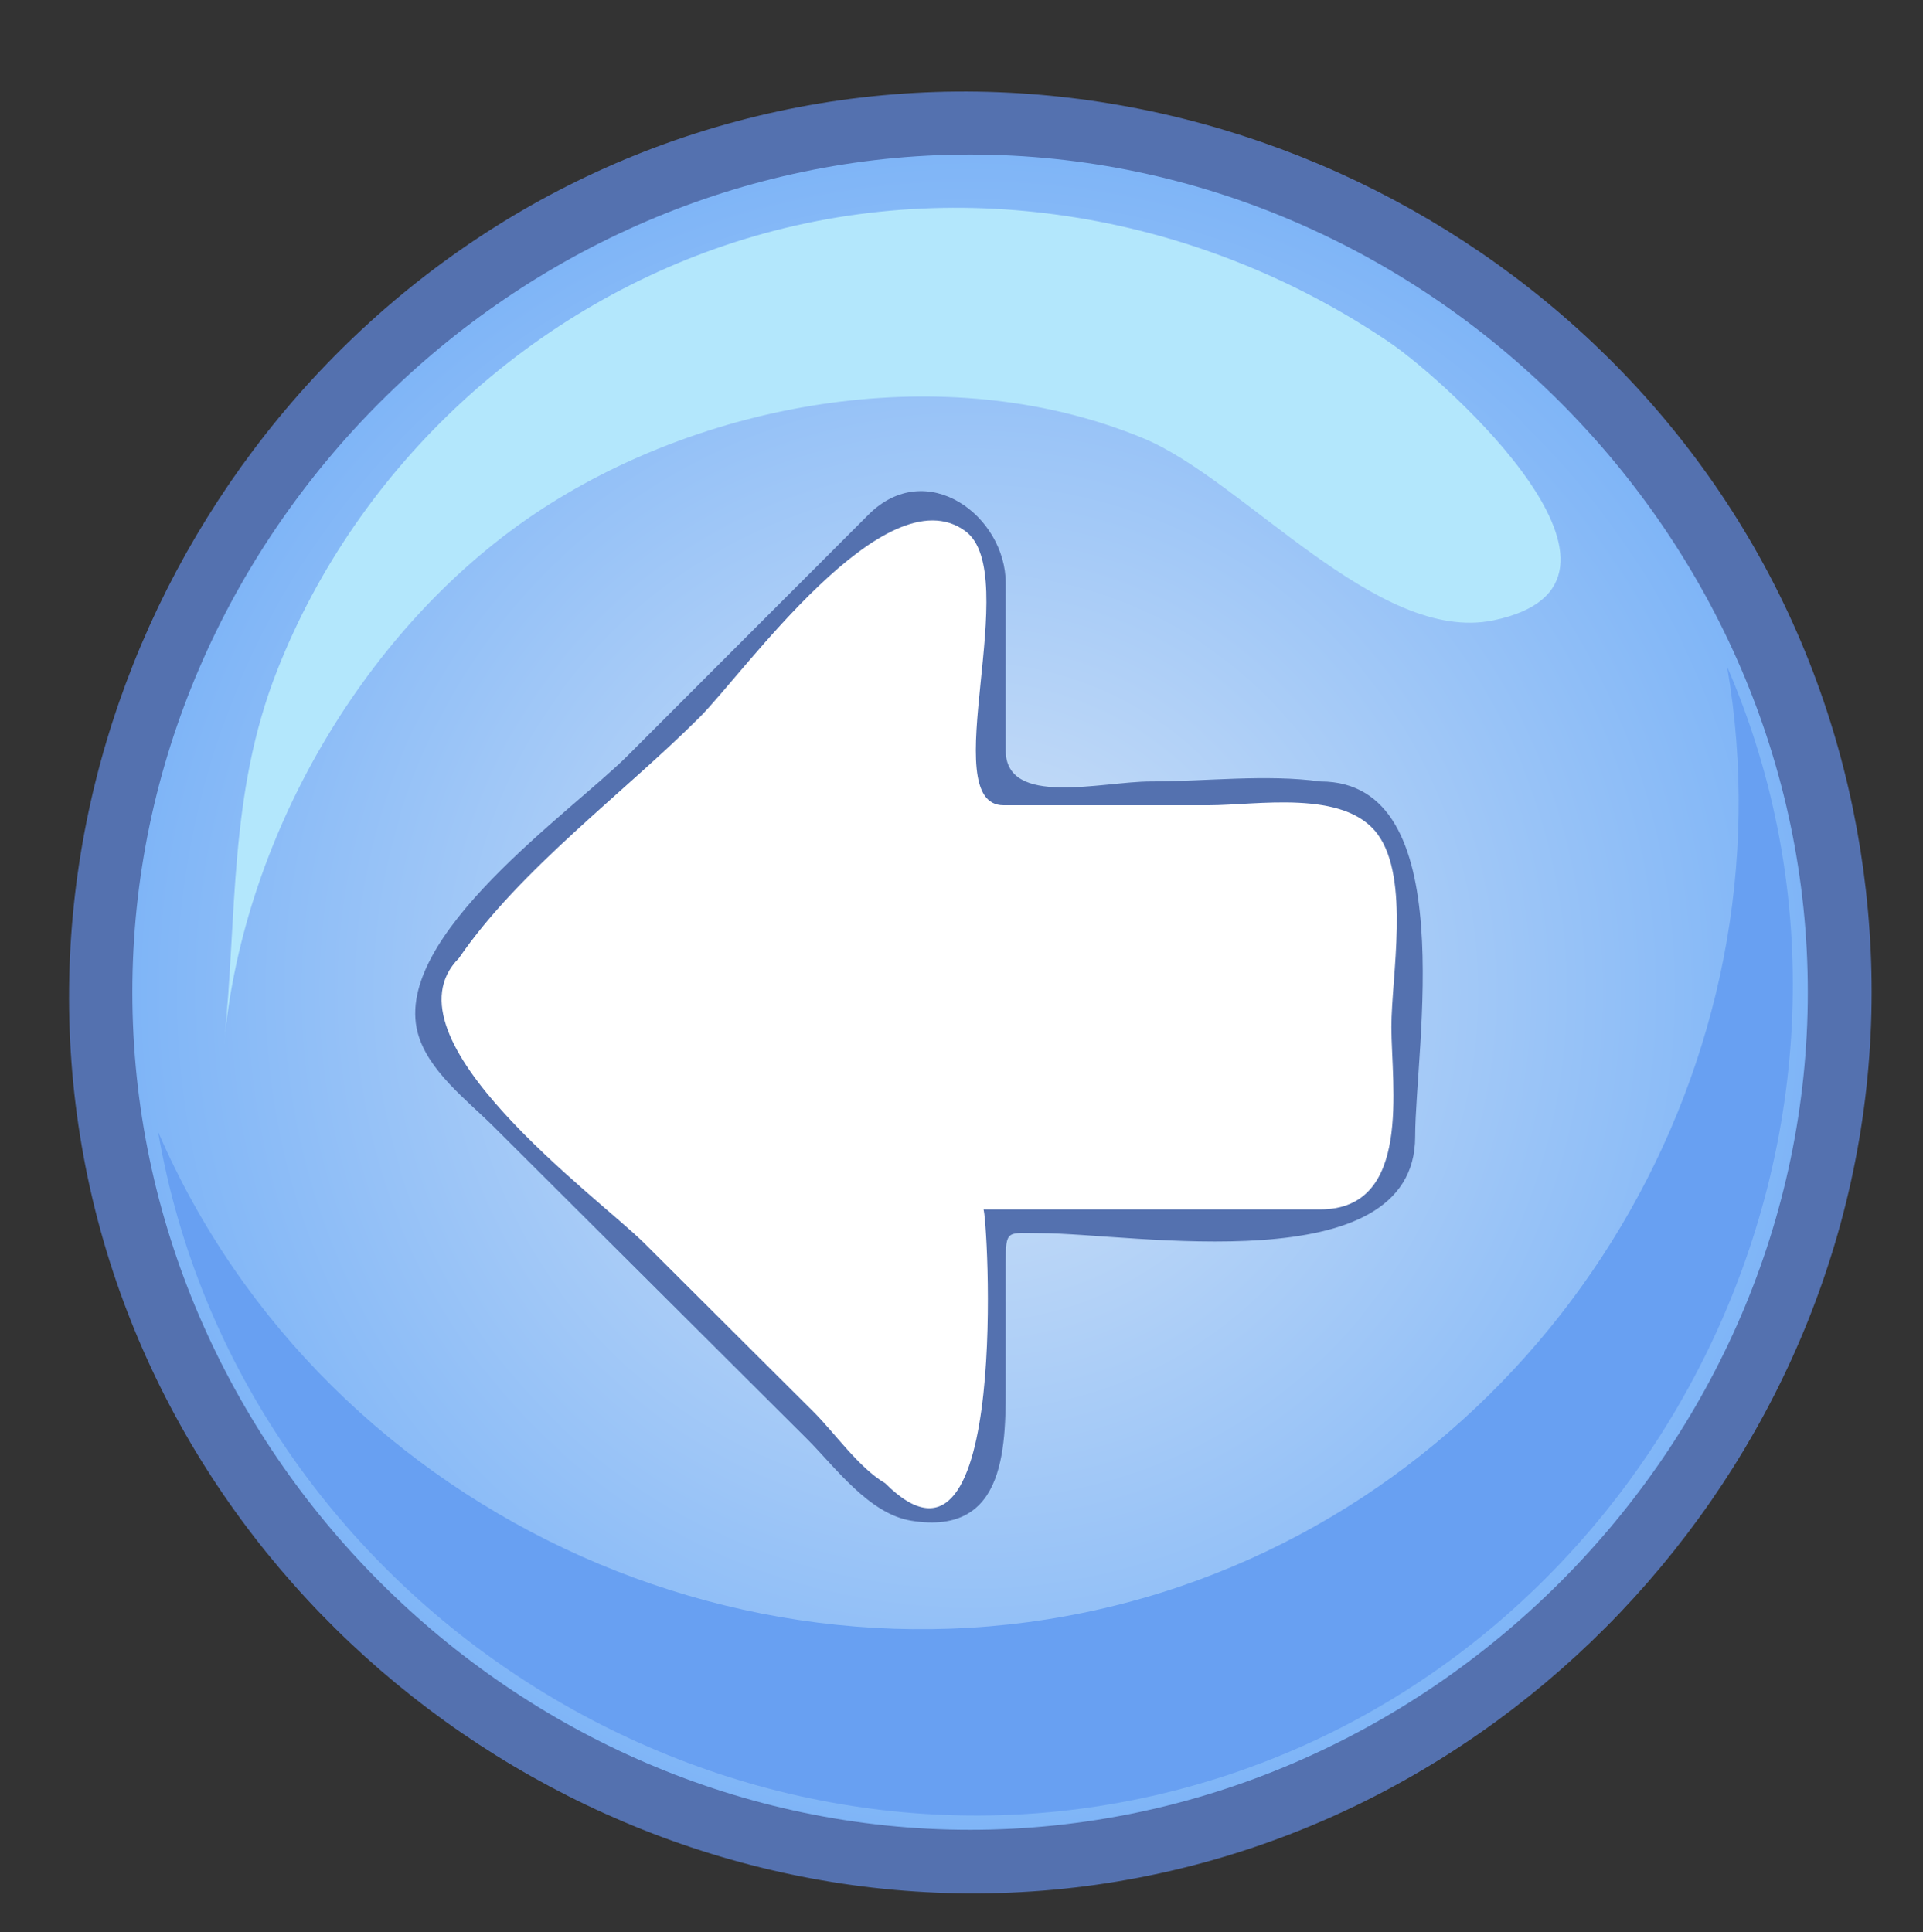
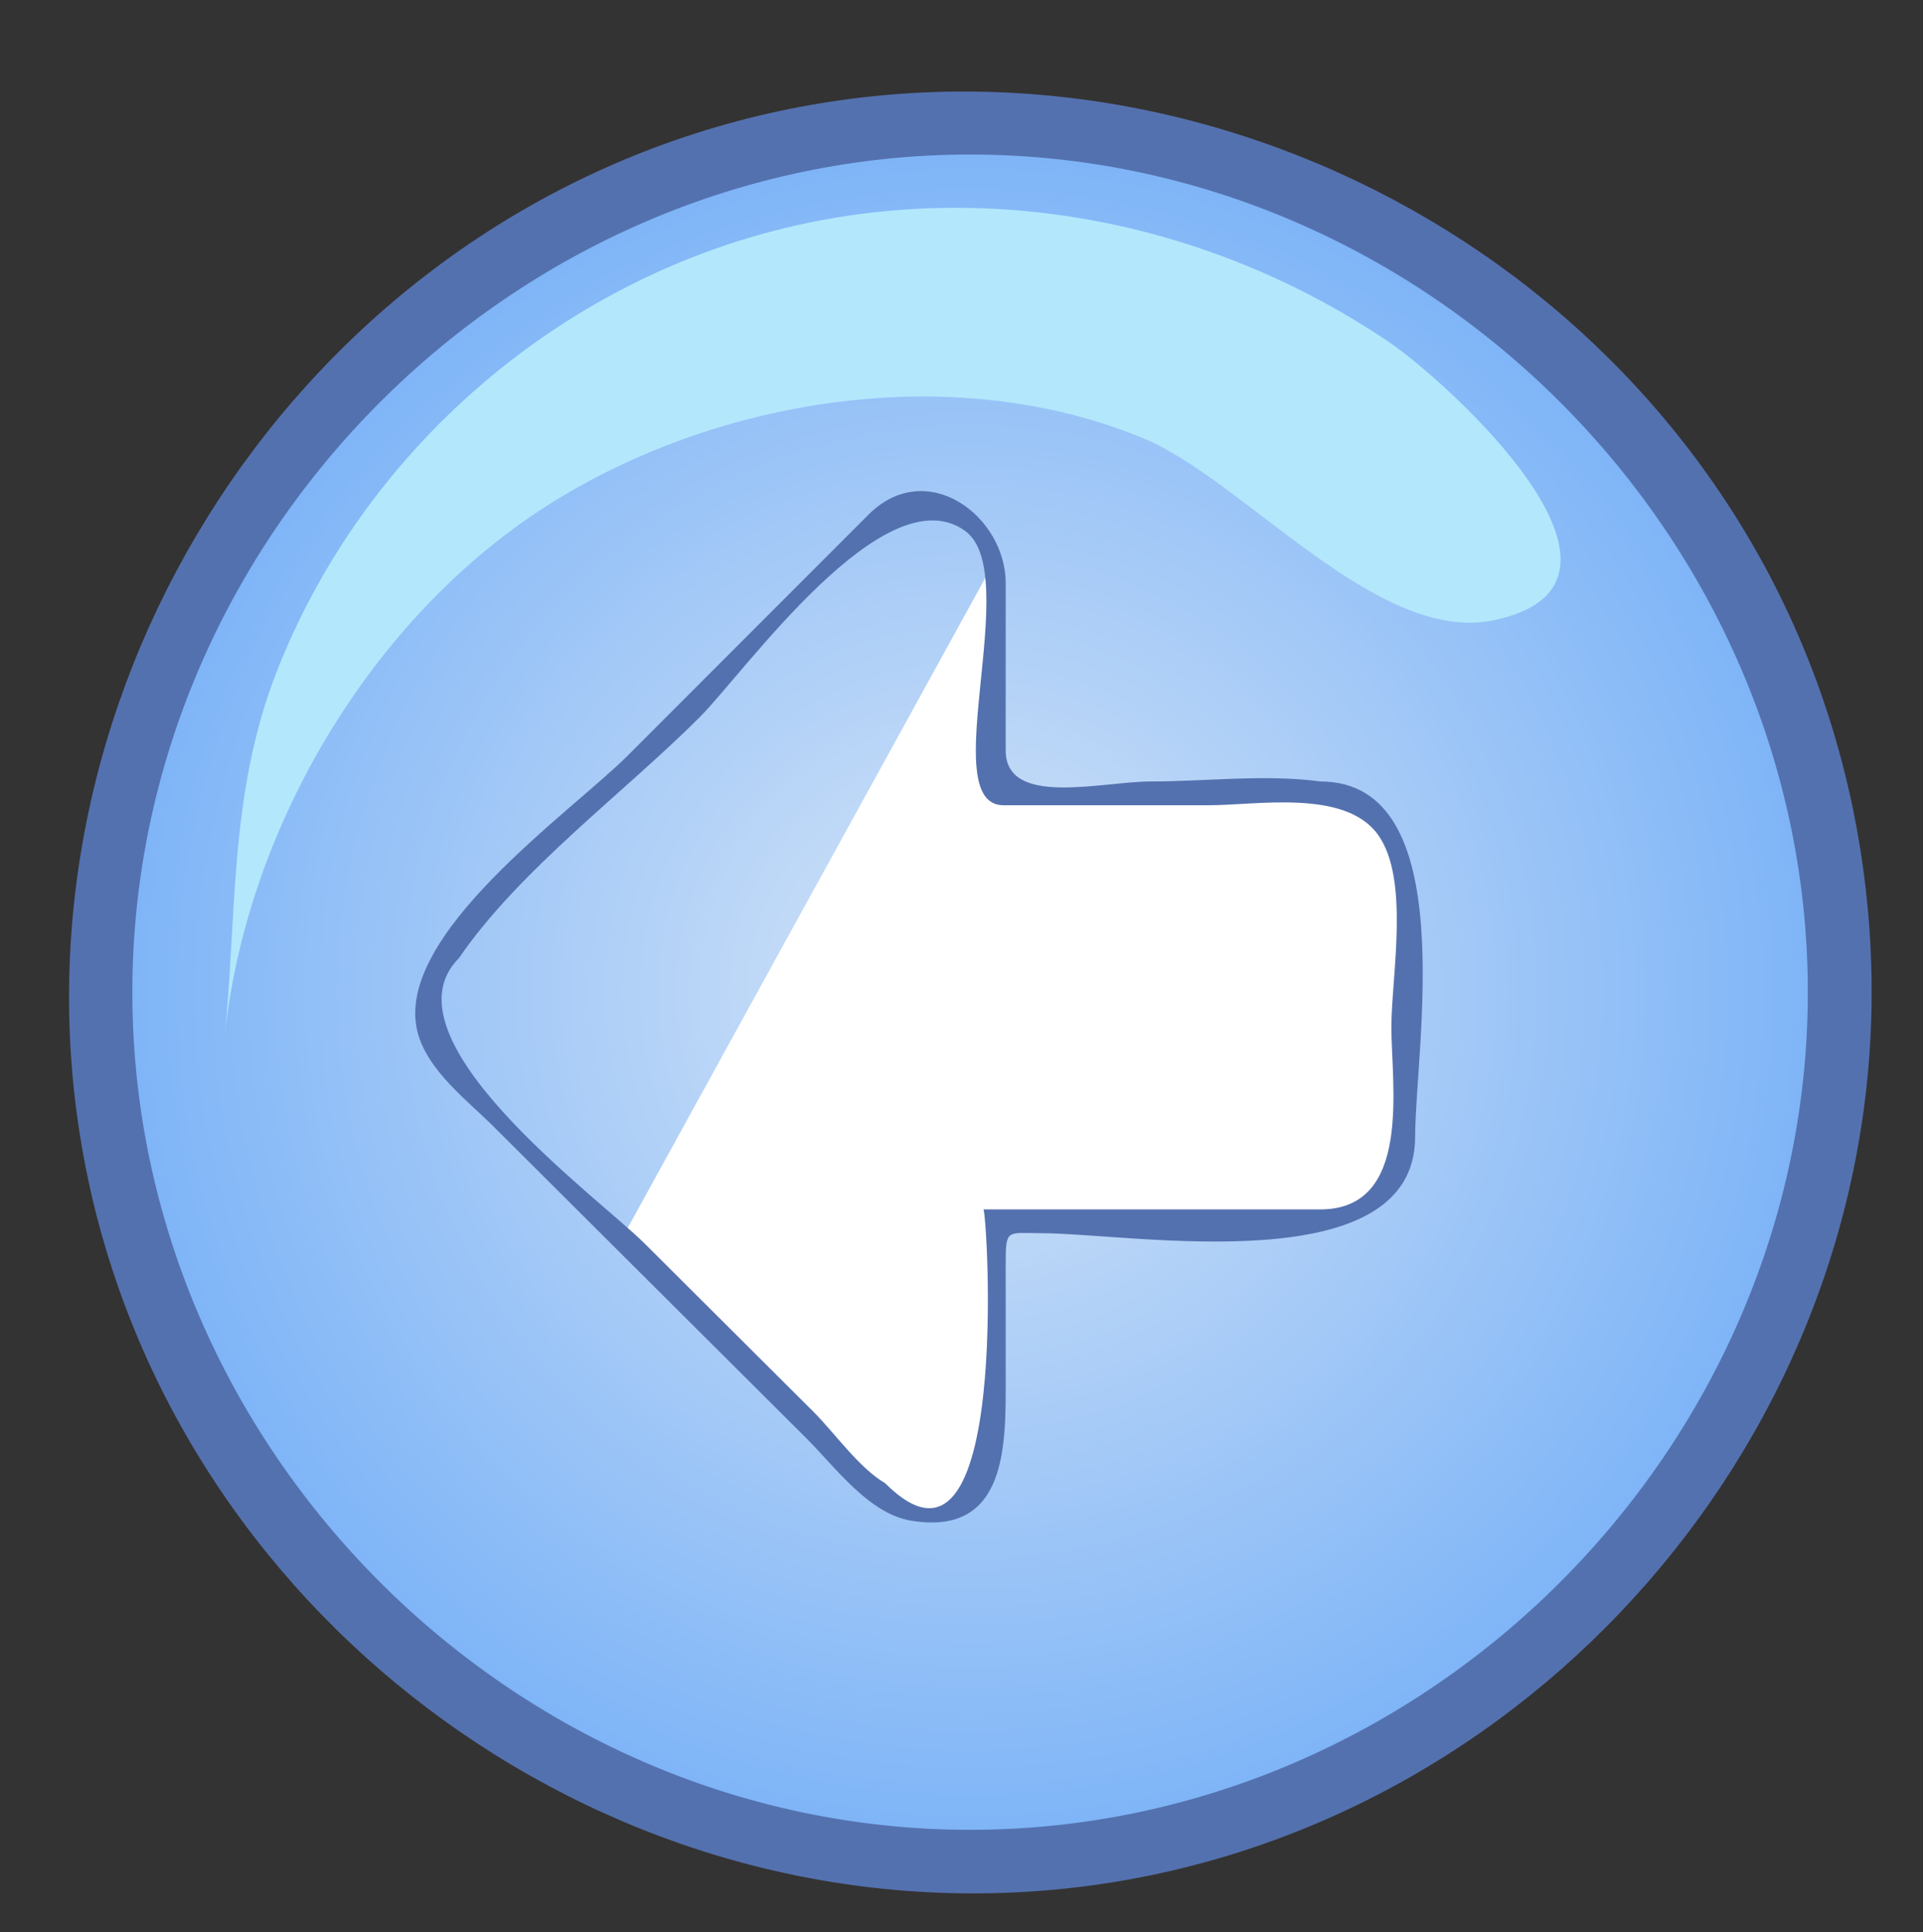
<svg xmlns="http://www.w3.org/2000/svg" xmlns:xlink="http://www.w3.org/1999/xlink" height="145.6" preserveAspectRatio="xMidYMid meet" version="1.0" viewBox="-5.2 -6.9 144.9 145.6" width="144.9" zoomAndPan="magnify">
  <rect x="-5.2" y="-6.9" width="144.9" height="145.6" fill="#333333" stroke="none" />
  <defs>
    <radialGradient cx="67.899" cy="67.871" gradientUnits="userSpaceOnUse" id="a" r="63.123" xlink:actuate="onLoad" xlink:show="other" xlink:type="simple">
      <stop offset="0" stop-color="#d4e4f7" />
      <stop offset="1" stop-color="#7fb5f7" />
    </radialGradient>
  </defs>
  <g id="change1_1">
    <path d="m135.83 67.871c0 34.604-27.143 64.467-61.629 67.638-34.499 3.174-66.781-21.087-73.092-55.204-6.31-34.109 14.981-68.47 48.409-77.845 33.44-9.377 69.573 8.831 81.906 41.291 2.921 7.688 4.406 15.896 4.406 24.12" fill="#5471af" />
  </g>
  <path d="m131.02 67.871c0 34.401-28.723 63.123-63.123 63.123s-63.124-28.722-63.124-63.123 28.723-63.124 63.124-63.124 63.123 28.723 63.123 63.124" fill="url(#a)" />
  <g id="change2_1">
-     <path d="m124.94 43.335c5.099 29.727-12.656 59.589-41.206 69.318-30.284 10.317-64.357-4.933-77.023-34.265 6.085 35.498 42.584 58.834 77.361 49.449 35.905-9.69 55.667-50.264 40.868-84.502" fill="#68a0f2" />
-   </g>
+     </g>
  <g id="change3_1">
    <path d="m107.325,39.85c-8.729,1.806-18.779-10.562-26.351-13.708-14.143-5.879-31.808-3.149-44.617,4.855-13.551,8.467-23.188,24.73-24.672,40.694-.003.046-.005.055 0,.024 .999-9.667.324-18.755 4.003-28.1 6.101-15.49 19.292-27.619 35.2-32.492 16.444-5.037 34.427-1.832 48.593,7.769 4.374,2.967 21.215,18.19 7.844,20.958" fill="#b3e7fc" />
  </g>
  <g id="change4_1">
-     <path d="m69.685,35.486v12.89c0,5.086-.323,4.511 4.709,4.511 6.503,0 26.144-3.574 26.144,6.791 0,6.436 3.475,25.46-6.689,25.46-2.913,0-24.163-.7-24.163.648v14.9c0,4.555-4.701,8.931-8.864,4.78l-19.14-19.075c-3.965-3.952-19.588-15.04-12.936-21.721 4.872-6.647 12.335-12.346 18.15-18.164 3.989-3.991 7.979-7.984 11.966-11.975 2.763-2.765 10.823-5.815 10.823.955" fill="#fff" />
+     <path d="m69.685,35.486v12.89c0,5.086-.323,4.511 4.709,4.511 6.503,0 26.144-3.574 26.144,6.791 0,6.436 3.475,25.46-6.689,25.46-2.913,0-24.163-.7-24.163.648v14.9c0,4.555-4.701,8.931-8.864,4.78l-19.14-19.075" fill="#fff" />
  </g>
  <g id="change1_2">
    <path d="m60.233,31.892c-6.05,6.056-12.101,12.11-18.151,18.166-4.234,4.238-17.7,13.58-15.815,20.837 .745,2.877 3.727,5.113 5.742,7.12l12.164,12.125 11.429,11.391c2.143,2.137 4.665,5.645 7.856,6.168 7.33,1.203 7.123-5.902 7.123-10.802v-8.576c0-2.647.09-2.287 2.676-2.287 6.774,0 28.177,3.799 28.177-7.279 0-6.611 3.569-26.763-7.137-26.763-4.1-.56-8.663,0-12.796,0-3.678,0-10.92,1.972-10.92-2.336v-12.606c0-5.076-5.975-9.541-10.348-5.158m34.063,52.349h-25.397c.284,0 2.178,30.229-7.4,20.636-1.984-1.163-3.804-3.791-5.417-5.399l-12.731-12.688c-3.485-3.474-19.983-15.448-13.971-21.484 4.579-6.682 12.438-12.448 18.149-18.164 3.366-3.368 13.964-18.417 20.001-14.027 4.425,3.219-2.322,20.669 2.885,20.669h15.464c3.615,0 10.226-1.227 12.731,2.189 2.454,3.345 1.032,10.729 1.032,14.518 0,4.412 1.588,13.738-5.346,13.75" fill="#5471af" />
  </g>
</svg>